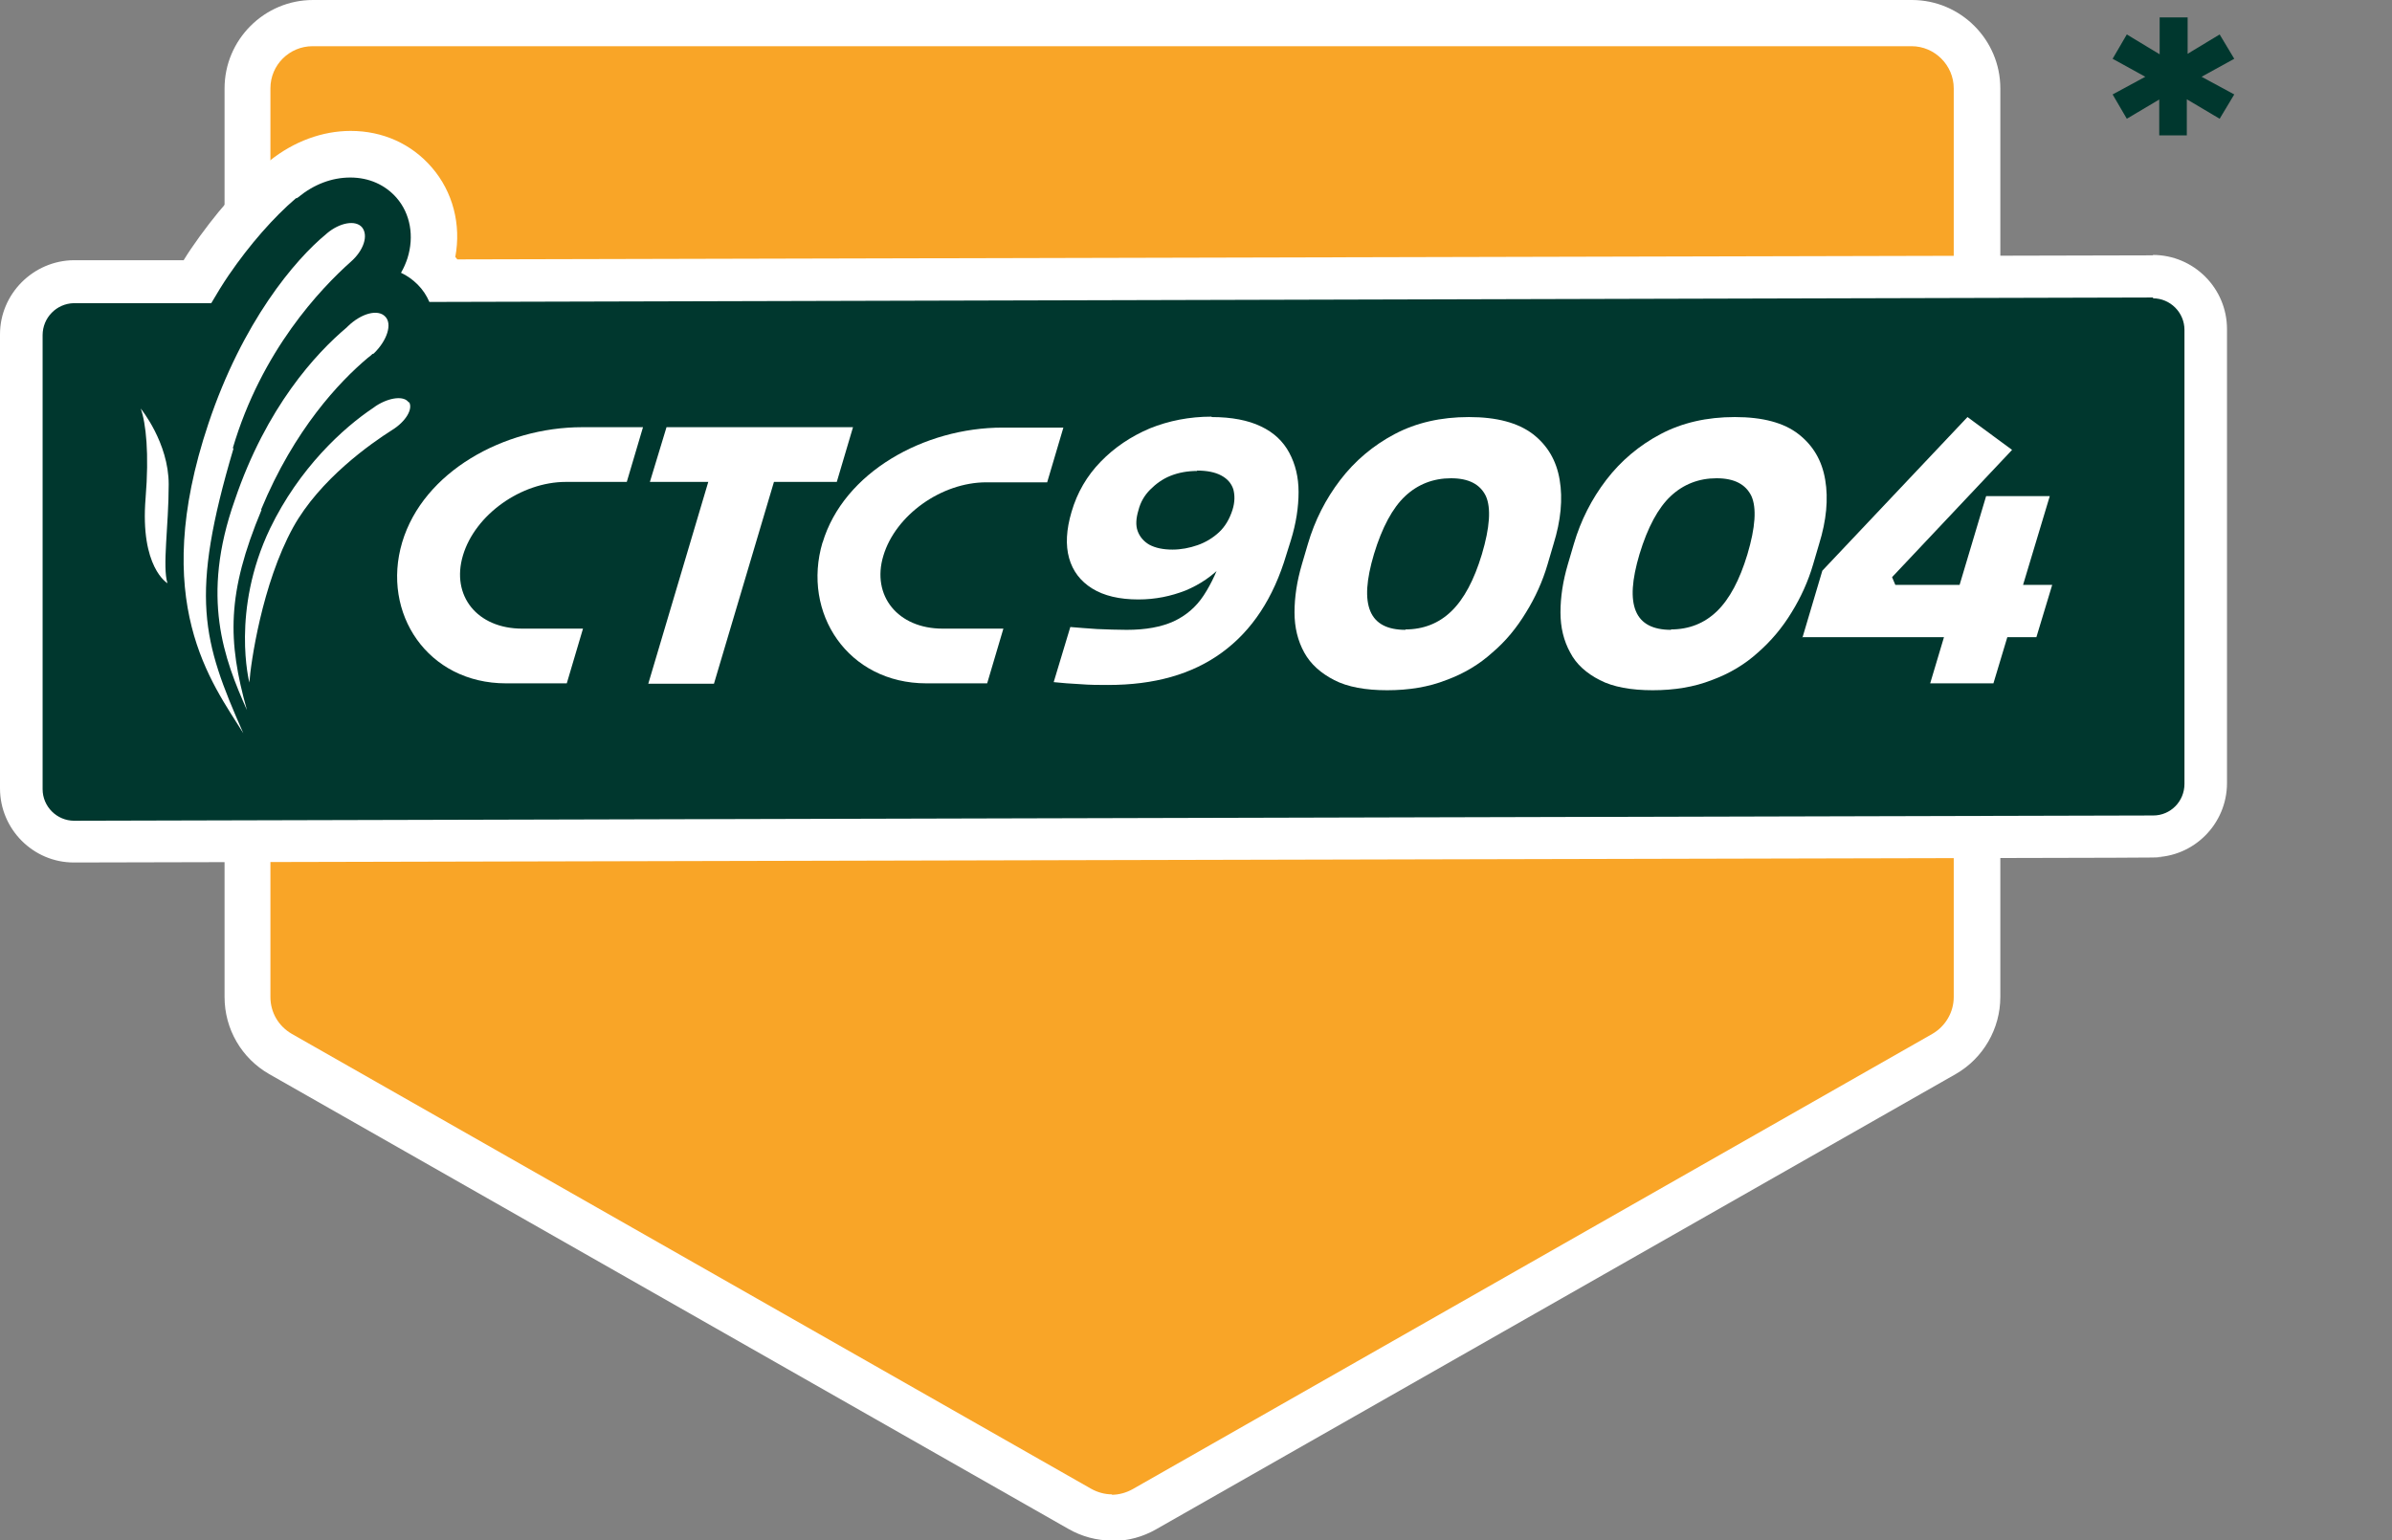
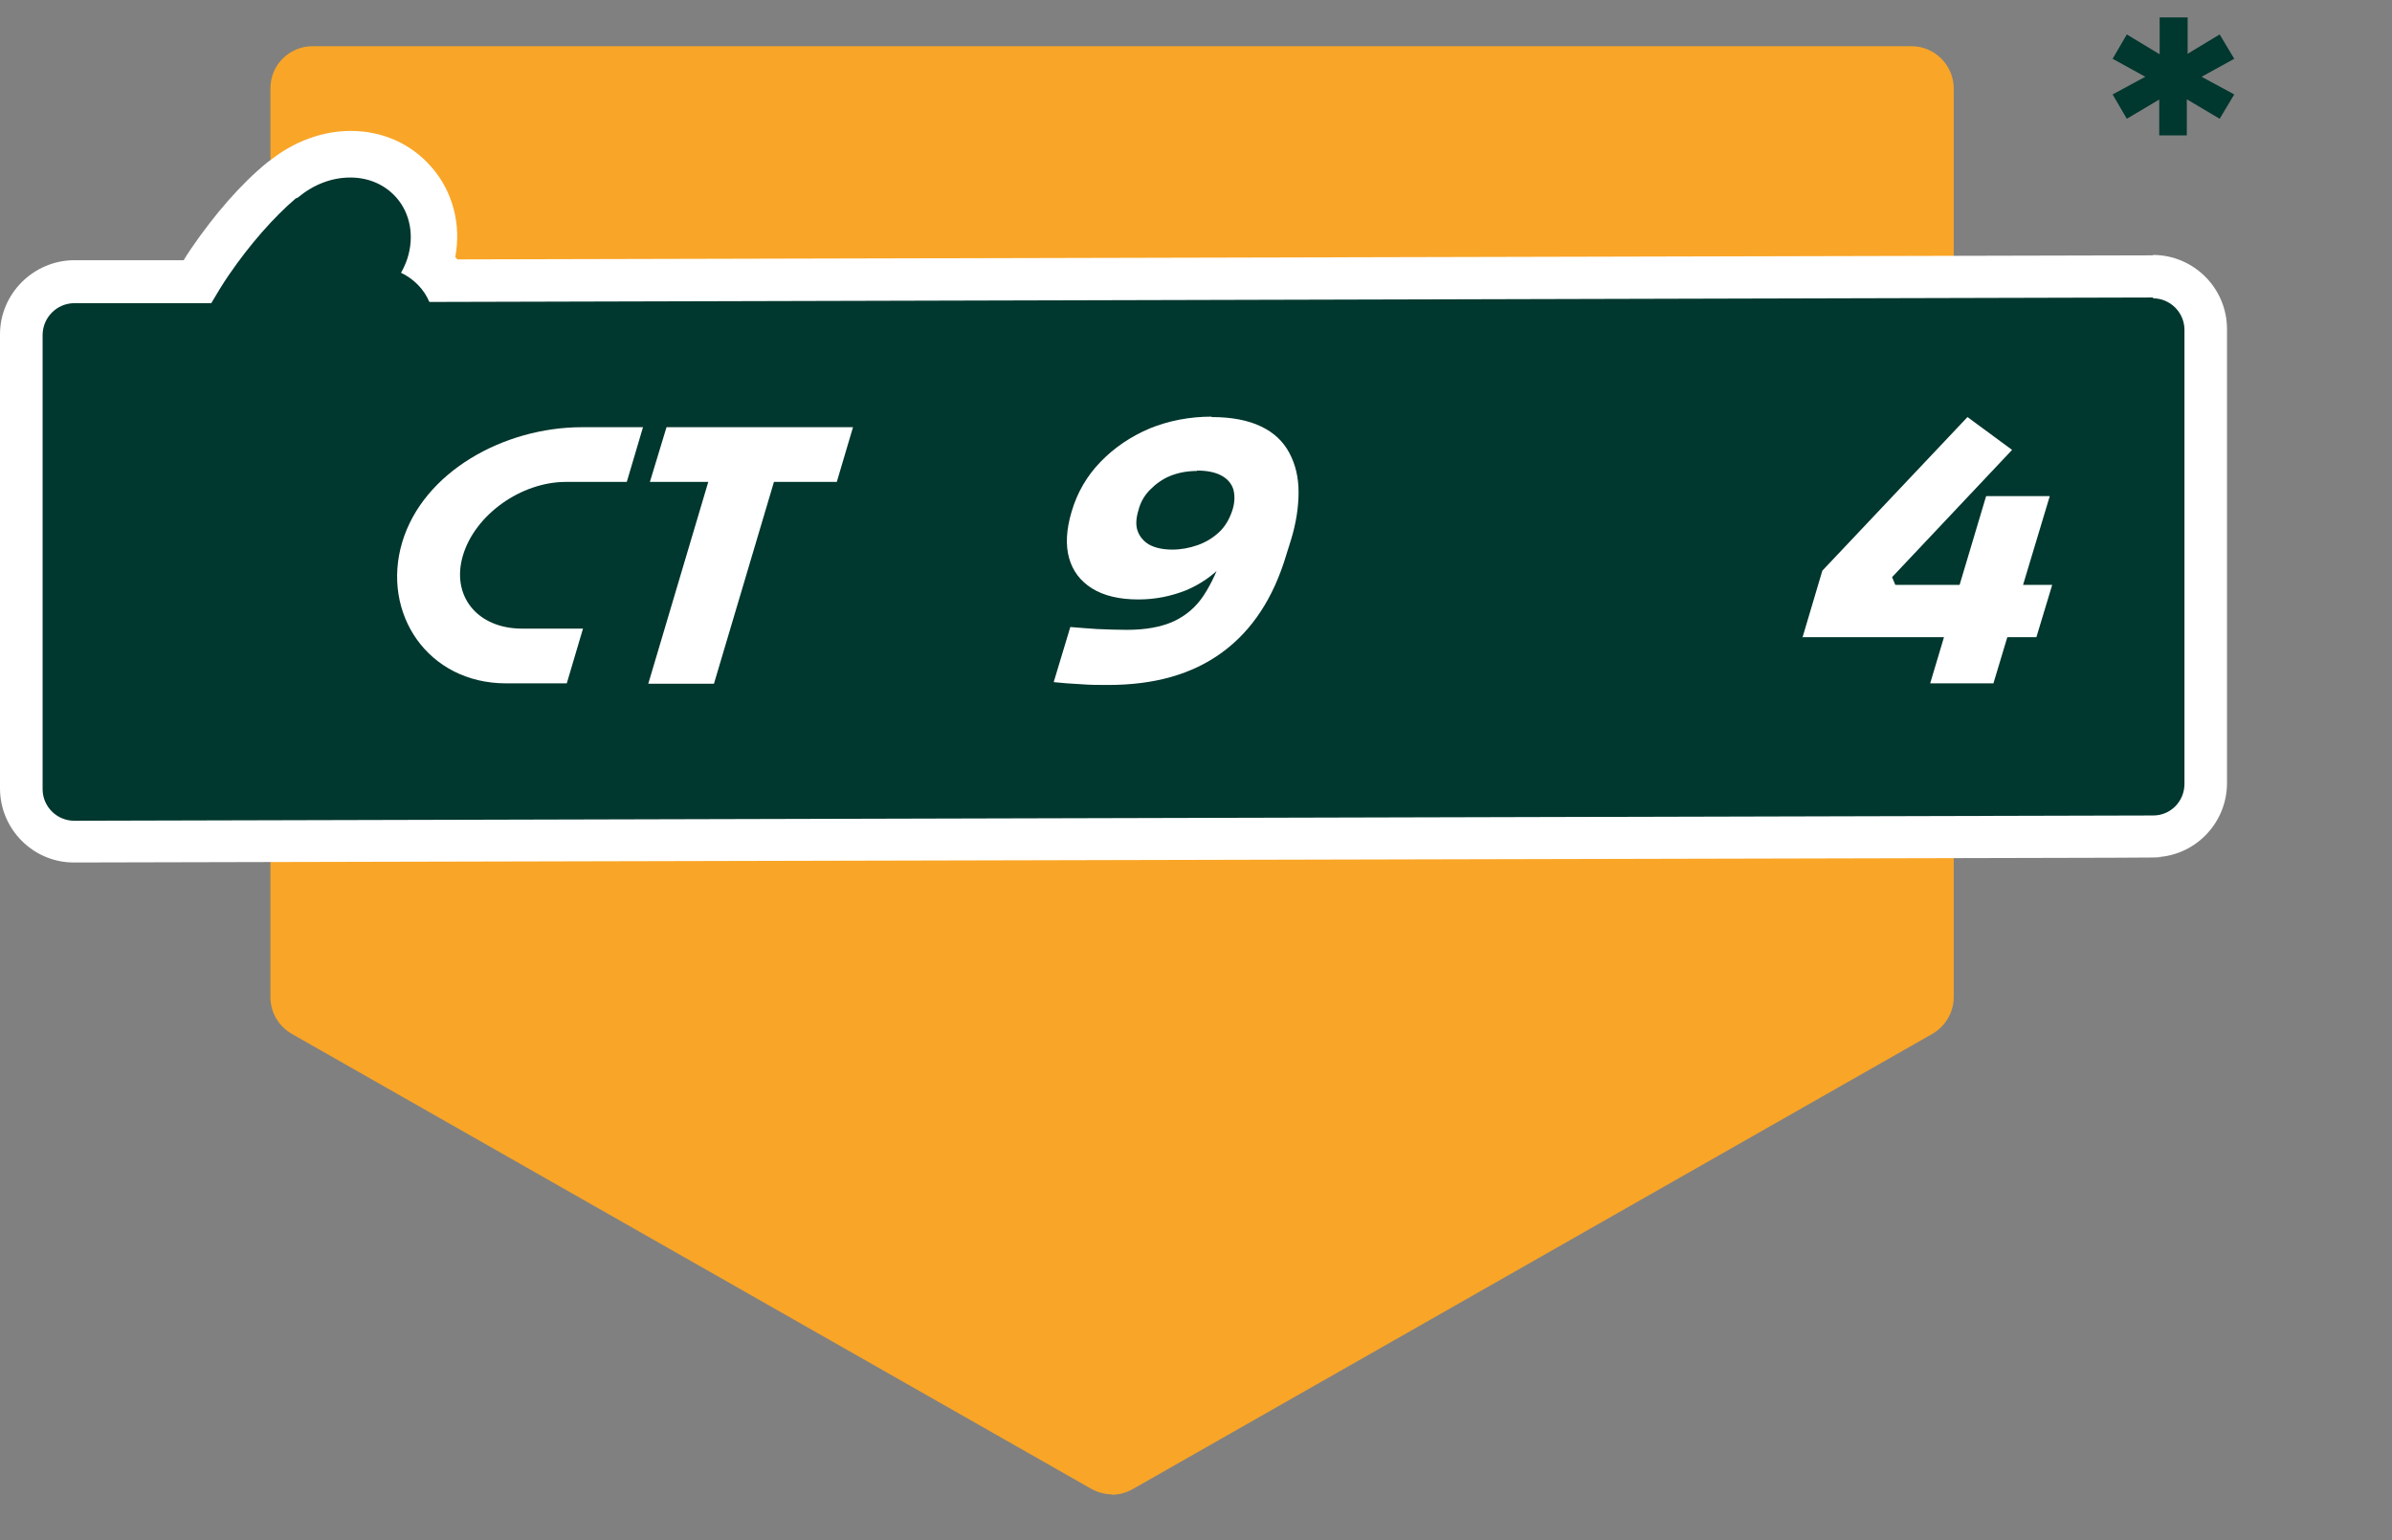
<svg xmlns="http://www.w3.org/2000/svg" width="59" height="38" viewBox="0 0 59 38" fill="none">
  <rect x="0" y="0" width="59" height="38" fill="#808080" stroke="none" />
  <g clip-path="url(#clip0_3182_6836)">
-     <path d="M27.429 38.01C27.049 38.01 26.679 37.91 26.349 37.72L6.639 26.5C5.959 26.11 5.539 25.39 5.539 24.6V2.18C5.539 0.98 6.519 0 7.719 0H47.159C48.359 0 49.339 0.98 49.339 2.18V24.6C49.339 25.38 48.919 26.11 48.239 26.5L28.519 37.73C28.189 37.92 27.819 38.02 27.439 38.02" fill="white" />
    <path d="M27.43 36.87C27.25 36.87 27.07 36.82 26.91 36.73L7.2 25.51C6.87 25.32 6.67 24.98 6.67 24.6V2.18C6.67 1.6 7.14 1.14 7.71 1.14H47.15C47.72 1.14 48.19 1.61 48.19 2.18V24.6C48.19 24.97 47.99 25.32 47.66 25.51L27.94 36.74C27.78 36.83 27.6 36.88 27.42 36.88" fill="#F9A527" />
    <path d="M53.11 6.3L11.28 6.4C11.28 6.4 11.25 6.36 11.23 6.34C11.38 5.54 11.17 4.73 10.65 4.13C10.15 3.55 9.44 3.23 8.65 3.23C7.95 3.23 7.25 3.49 6.66 3.96L6.63 3.98L6.59 4.01C5.95 4.53 5.29 5.29 4.71 6.14C4.65 6.23 4.59 6.32 4.53 6.42H1.82C0.82 6.43 0 7.25 0 8.25V19.45C0 20.46 0.82 21.28 1.82 21.28C2.33 21.28 32 21.21 49.08 21.17C54.79 21.16 53.1 21.15 53.11 21.15C54.11 21.15 54.93 20.33 54.93 19.32V8.12C54.93 7.11 54.11 6.29 53.1 6.29" fill="white" />
    <path d="M53.111 7.34L10.591 7.45C10.521 7.29 10.431 7.15 10.301 7.02C10.181 6.9 10.041 6.8 9.891 6.73C9.961 6.61 10.011 6.49 10.051 6.37C10.221 5.83 10.121 5.27 9.781 4.88C9.501 4.56 9.101 4.38 8.641 4.38C8.181 4.38 7.741 4.55 7.351 4.87L7.321 4.89H7.301C6.751 5.36 6.161 6.03 5.641 6.79C5.491 7.01 5.351 7.24 5.211 7.48H1.821C1.391 7.49 1.051 7.84 1.051 8.27V19.47C1.051 19.9 1.401 20.25 1.831 20.25L53.111 20.12C53.541 20.12 53.881 19.77 53.881 19.34V8.14C53.881 7.71 53.531 7.36 53.101 7.36" fill="#00372E" />
-     <path d="M5.741 11.06C6.451 8.65 7.911 7.12 8.651 6.46C8.971 6.18 9.091 5.81 8.931 5.61C8.771 5.42 8.381 5.49 8.061 5.76C8.061 5.76 8.061 5.76 8.051 5.77C7.271 6.41 5.981 7.94 5.141 10.45C3.661 14.87 5.231 16.85 6.001 18.09C4.991 15.8 4.671 14.73 5.761 11.06M3.471 10.08C3.601 10.44 3.681 11.19 3.591 12.29C3.451 14 4.131 14.39 4.131 14.39C4.001 13.98 4.161 12.98 4.161 11.95C4.161 10.92 3.471 10.08 3.471 10.08ZM6.441 12.57C7.261 10.59 8.371 9.42 9.071 8.83C9.111 8.8 9.151 8.77 9.191 8.73C9.191 8.73 9.191 8.73 9.201 8.73C9.201 8.73 9.211 8.73 9.221 8.72C9.551 8.4 9.681 7.99 9.501 7.81C9.321 7.62 8.911 7.73 8.581 8.05C8.581 8.05 8.571 8.06 8.561 8.07C8.561 8.07 8.561 8.07 8.551 8.08C7.791 8.72 6.571 10.04 5.791 12.34C4.941 14.74 5.531 16.26 6.091 17.52C5.611 15.81 5.591 14.64 6.451 12.58M10.081 9.93C9.971 9.76 9.611 9.8 9.281 10.01C9.261 10.03 9.231 10.04 9.211 10.06C8.461 10.56 7.381 11.55 6.661 13.04C5.691 15.07 6.151 16.84 6.151 16.84C6.181 16.38 6.461 14.41 7.231 13.01C7.891 11.82 9.151 10.94 9.671 10.61C10.011 10.4 10.191 10.09 10.091 9.92" fill="white" />
    <path d="M20.64 11.89L21.04 10.54H16.44L16.03 11.89H17.47L15.99 16.87H17.61L19.09 11.89H20.64Z" fill="white" />
    <path d="M9.92 13.38C9.4 15.13 10.55 16.86 12.48 16.86H13.98L14.38 15.51H12.88C11.77 15.51 11.12 14.7 11.42 13.7C11.72 12.7 12.85 11.89 13.96 11.89H15.46L15.86 10.54H14.36C12.43 10.54 10.44 11.64 9.92 13.38Z" fill="white" />
-     <path d="M20.289 13.38C19.769 15.13 20.919 16.86 22.849 16.86H24.349L24.749 15.51H23.249C22.149 15.51 21.489 14.7 21.789 13.71C22.089 12.71 23.219 11.9 24.329 11.9H25.829L26.229 10.55H24.729C22.799 10.55 20.809 11.65 20.289 13.39" fill="white" />
    <path d="M29.89 10.29C30.38 10.29 30.79 10.37 31.1 10.52C31.42 10.67 31.65 10.89 31.8 11.17C31.95 11.45 32.03 11.77 32.03 12.14C32.03 12.51 31.97 12.91 31.84 13.33L31.73 13.68C31.41 14.76 30.88 15.56 30.14 16.1C29.4 16.64 28.47 16.9 27.33 16.9C27.11 16.9 26.88 16.9 26.64 16.88C26.41 16.87 26.19 16.85 25.99 16.83L26.4 15.47C26.59 15.49 26.81 15.5 27.06 15.52C27.31 15.53 27.55 15.54 27.79 15.54C28.26 15.54 28.64 15.47 28.95 15.33C29.25 15.19 29.5 14.98 29.69 14.69C29.88 14.4 30.05 14.04 30.18 13.61L30.41 12.86L30.78 12.84C30.64 13.27 30.44 13.63 30.18 13.92C29.91 14.21 29.6 14.42 29.24 14.57C28.88 14.71 28.5 14.79 28.08 14.79C27.61 14.79 27.23 14.7 26.94 14.52C26.65 14.34 26.46 14.09 26.37 13.77C26.28 13.45 26.3 13.07 26.43 12.63C26.57 12.15 26.81 11.74 27.15 11.39C27.49 11.04 27.89 10.77 28.36 10.57C28.83 10.38 29.34 10.28 29.88 10.28M29.53 11.62C29.29 11.62 29.07 11.66 28.87 11.74C28.67 11.82 28.51 11.94 28.37 12.08C28.23 12.22 28.13 12.39 28.08 12.59C28.02 12.79 28.01 12.96 28.06 13.1C28.11 13.24 28.21 13.36 28.35 13.44C28.5 13.52 28.69 13.56 28.92 13.56C29.13 13.56 29.34 13.52 29.54 13.45C29.74 13.38 29.92 13.27 30.07 13.13C30.22 12.99 30.33 12.8 30.4 12.58C30.46 12.39 30.46 12.22 30.42 12.07C30.37 11.92 30.27 11.81 30.12 11.73C29.97 11.65 29.77 11.61 29.52 11.61" fill="white" />
-     <path d="M34.22 17.03C33.68 17.03 33.24 16.95 32.91 16.78C32.58 16.61 32.33 16.39 32.17 16.1C32.01 15.81 31.93 15.48 31.93 15.11C31.93 14.73 31.99 14.34 32.11 13.93L32.26 13.42C32.43 12.84 32.7 12.31 33.06 11.84C33.42 11.37 33.87 10.99 34.4 10.71C34.93 10.43 35.54 10.29 36.23 10.29C36.92 10.29 37.44 10.43 37.81 10.71C38.17 10.99 38.39 11.36 38.47 11.84C38.55 12.31 38.5 12.84 38.32 13.42L38.17 13.93C38.05 14.34 37.87 14.74 37.64 15.11C37.41 15.49 37.14 15.82 36.81 16.1C36.49 16.39 36.11 16.62 35.67 16.78C35.24 16.95 34.75 17.03 34.21 17.03M34.66 15.53C35.11 15.53 35.49 15.38 35.8 15.08C36.11 14.78 36.36 14.31 36.55 13.68C36.75 13.01 36.78 12.53 36.65 12.24C36.51 11.95 36.23 11.8 35.79 11.8C35.35 11.8 34.97 11.95 34.66 12.24C34.35 12.53 34.09 13.01 33.89 13.67C33.7 14.31 33.67 14.77 33.8 15.08C33.93 15.39 34.22 15.54 34.67 15.54" fill="white" />
-     <path d="M40.77 17.03C40.23 17.03 39.79 16.95 39.46 16.78C39.13 16.61 38.88 16.39 38.73 16.1C38.57 15.81 38.49 15.48 38.49 15.11C38.49 14.73 38.55 14.34 38.67 13.93L38.82 13.42C38.99 12.84 39.26 12.31 39.62 11.84C39.98 11.37 40.43 10.99 40.96 10.71C41.49 10.43 42.1 10.29 42.79 10.29C43.48 10.29 44 10.43 44.36 10.71C44.72 10.99 44.94 11.36 45.02 11.84C45.1 12.31 45.05 12.84 44.87 13.42L44.72 13.93C44.6 14.34 44.42 14.74 44.19 15.11C43.96 15.49 43.68 15.82 43.36 16.1C43.04 16.39 42.66 16.62 42.22 16.78C41.79 16.95 41.3 17.03 40.76 17.03M41.21 15.53C41.66 15.53 42.04 15.38 42.35 15.08C42.66 14.78 42.91 14.31 43.1 13.68C43.3 13.01 43.33 12.53 43.2 12.24C43.06 11.95 42.78 11.8 42.34 11.8C41.9 11.8 41.52 11.95 41.21 12.24C40.9 12.53 40.64 13.01 40.44 13.67C40.25 14.31 40.22 14.77 40.35 15.08C40.48 15.39 40.77 15.54 41.22 15.54" fill="white" />
    <path d="M44.459 15.73L44.949 14.08L48.529 10.29L49.629 11.1L46.669 14.24L46.749 14.43H50.619L50.229 15.72H44.449L44.459 15.73ZM47.609 16.86L48.989 12.24H50.559L49.169 16.86H47.599H47.609Z" fill="white" />
    <path d="M55.109 1.45L54.129 1.99V1.8L55.109 2.33L54.749 2.93L53.839 2.39L53.939 2.32V3.34H53.259V2.32L53.369 2.39L52.459 2.93L52.109 2.33L53.089 1.8V1.99L52.109 1.45L52.459 0.85L53.369 1.4L53.269 1.46V0.43H53.959V1.46L53.839 1.4L54.749 0.85L55.109 1.45Z" fill="#00372E" />
  </g>
  <defs>
    <clipPath id="clip0_3182_6836">
      <rect width="58.31" height="38.01" fill="white" />
    </clipPath>
  </defs>
</svg>